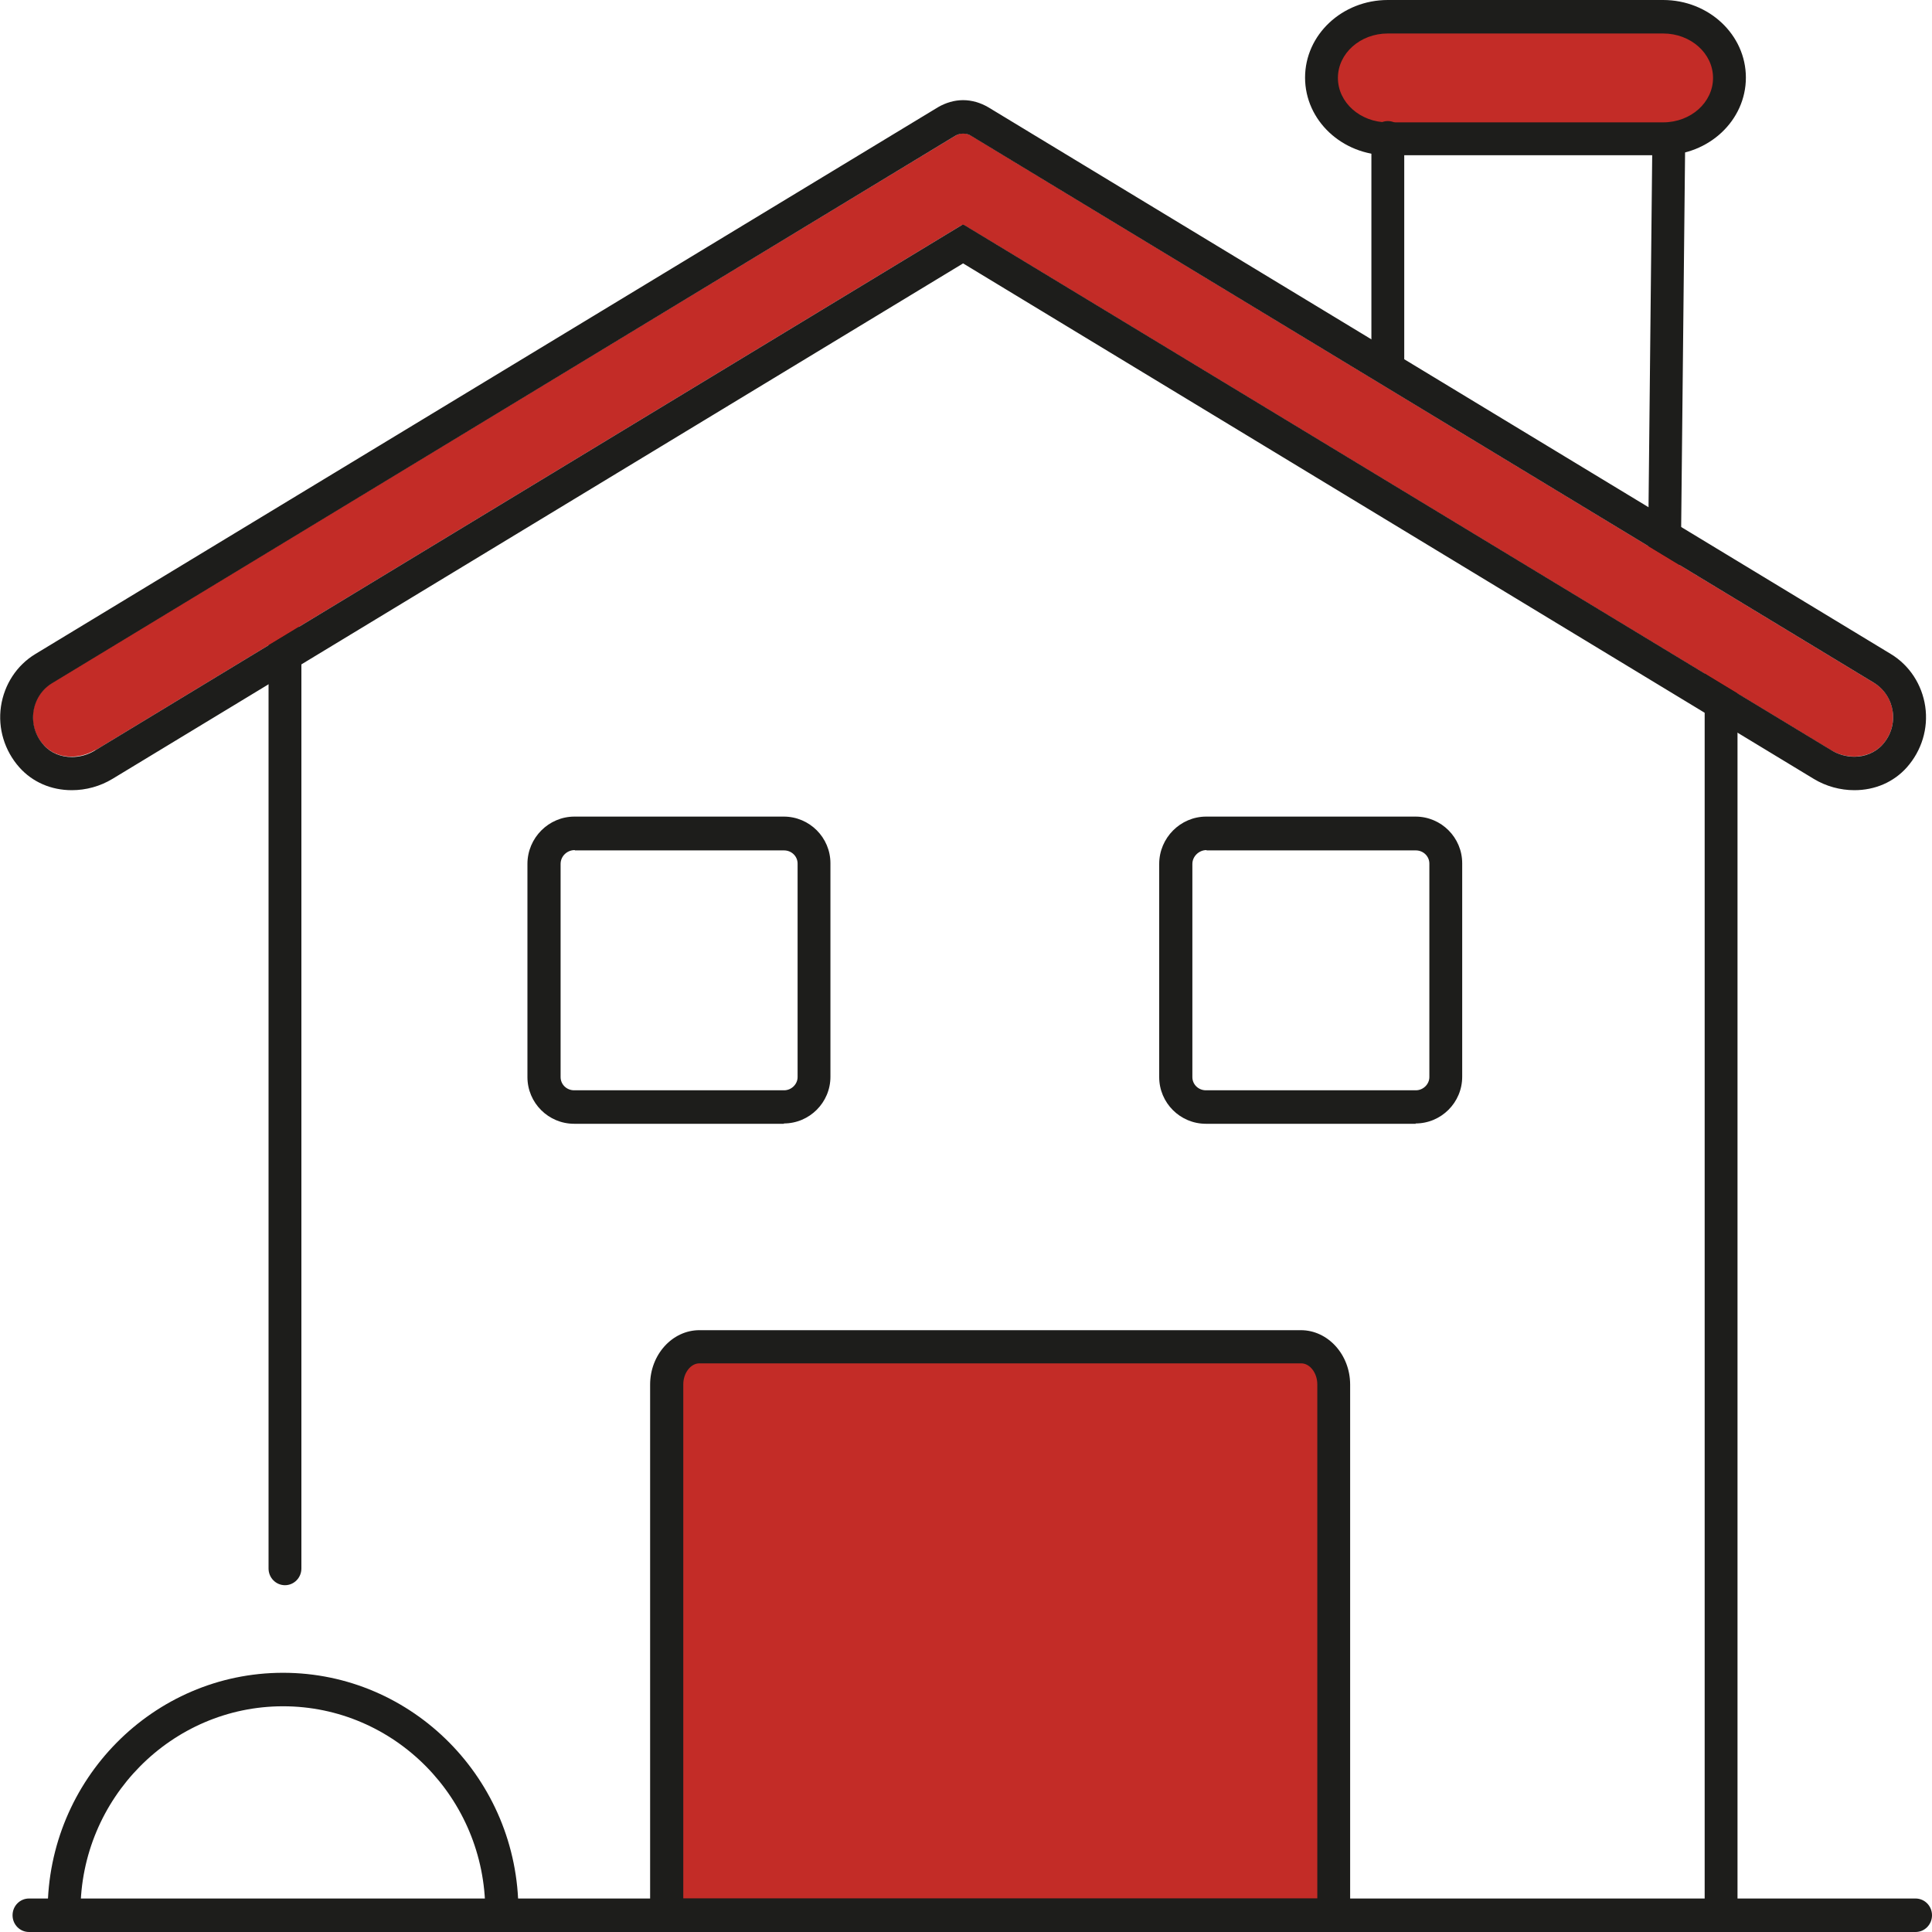
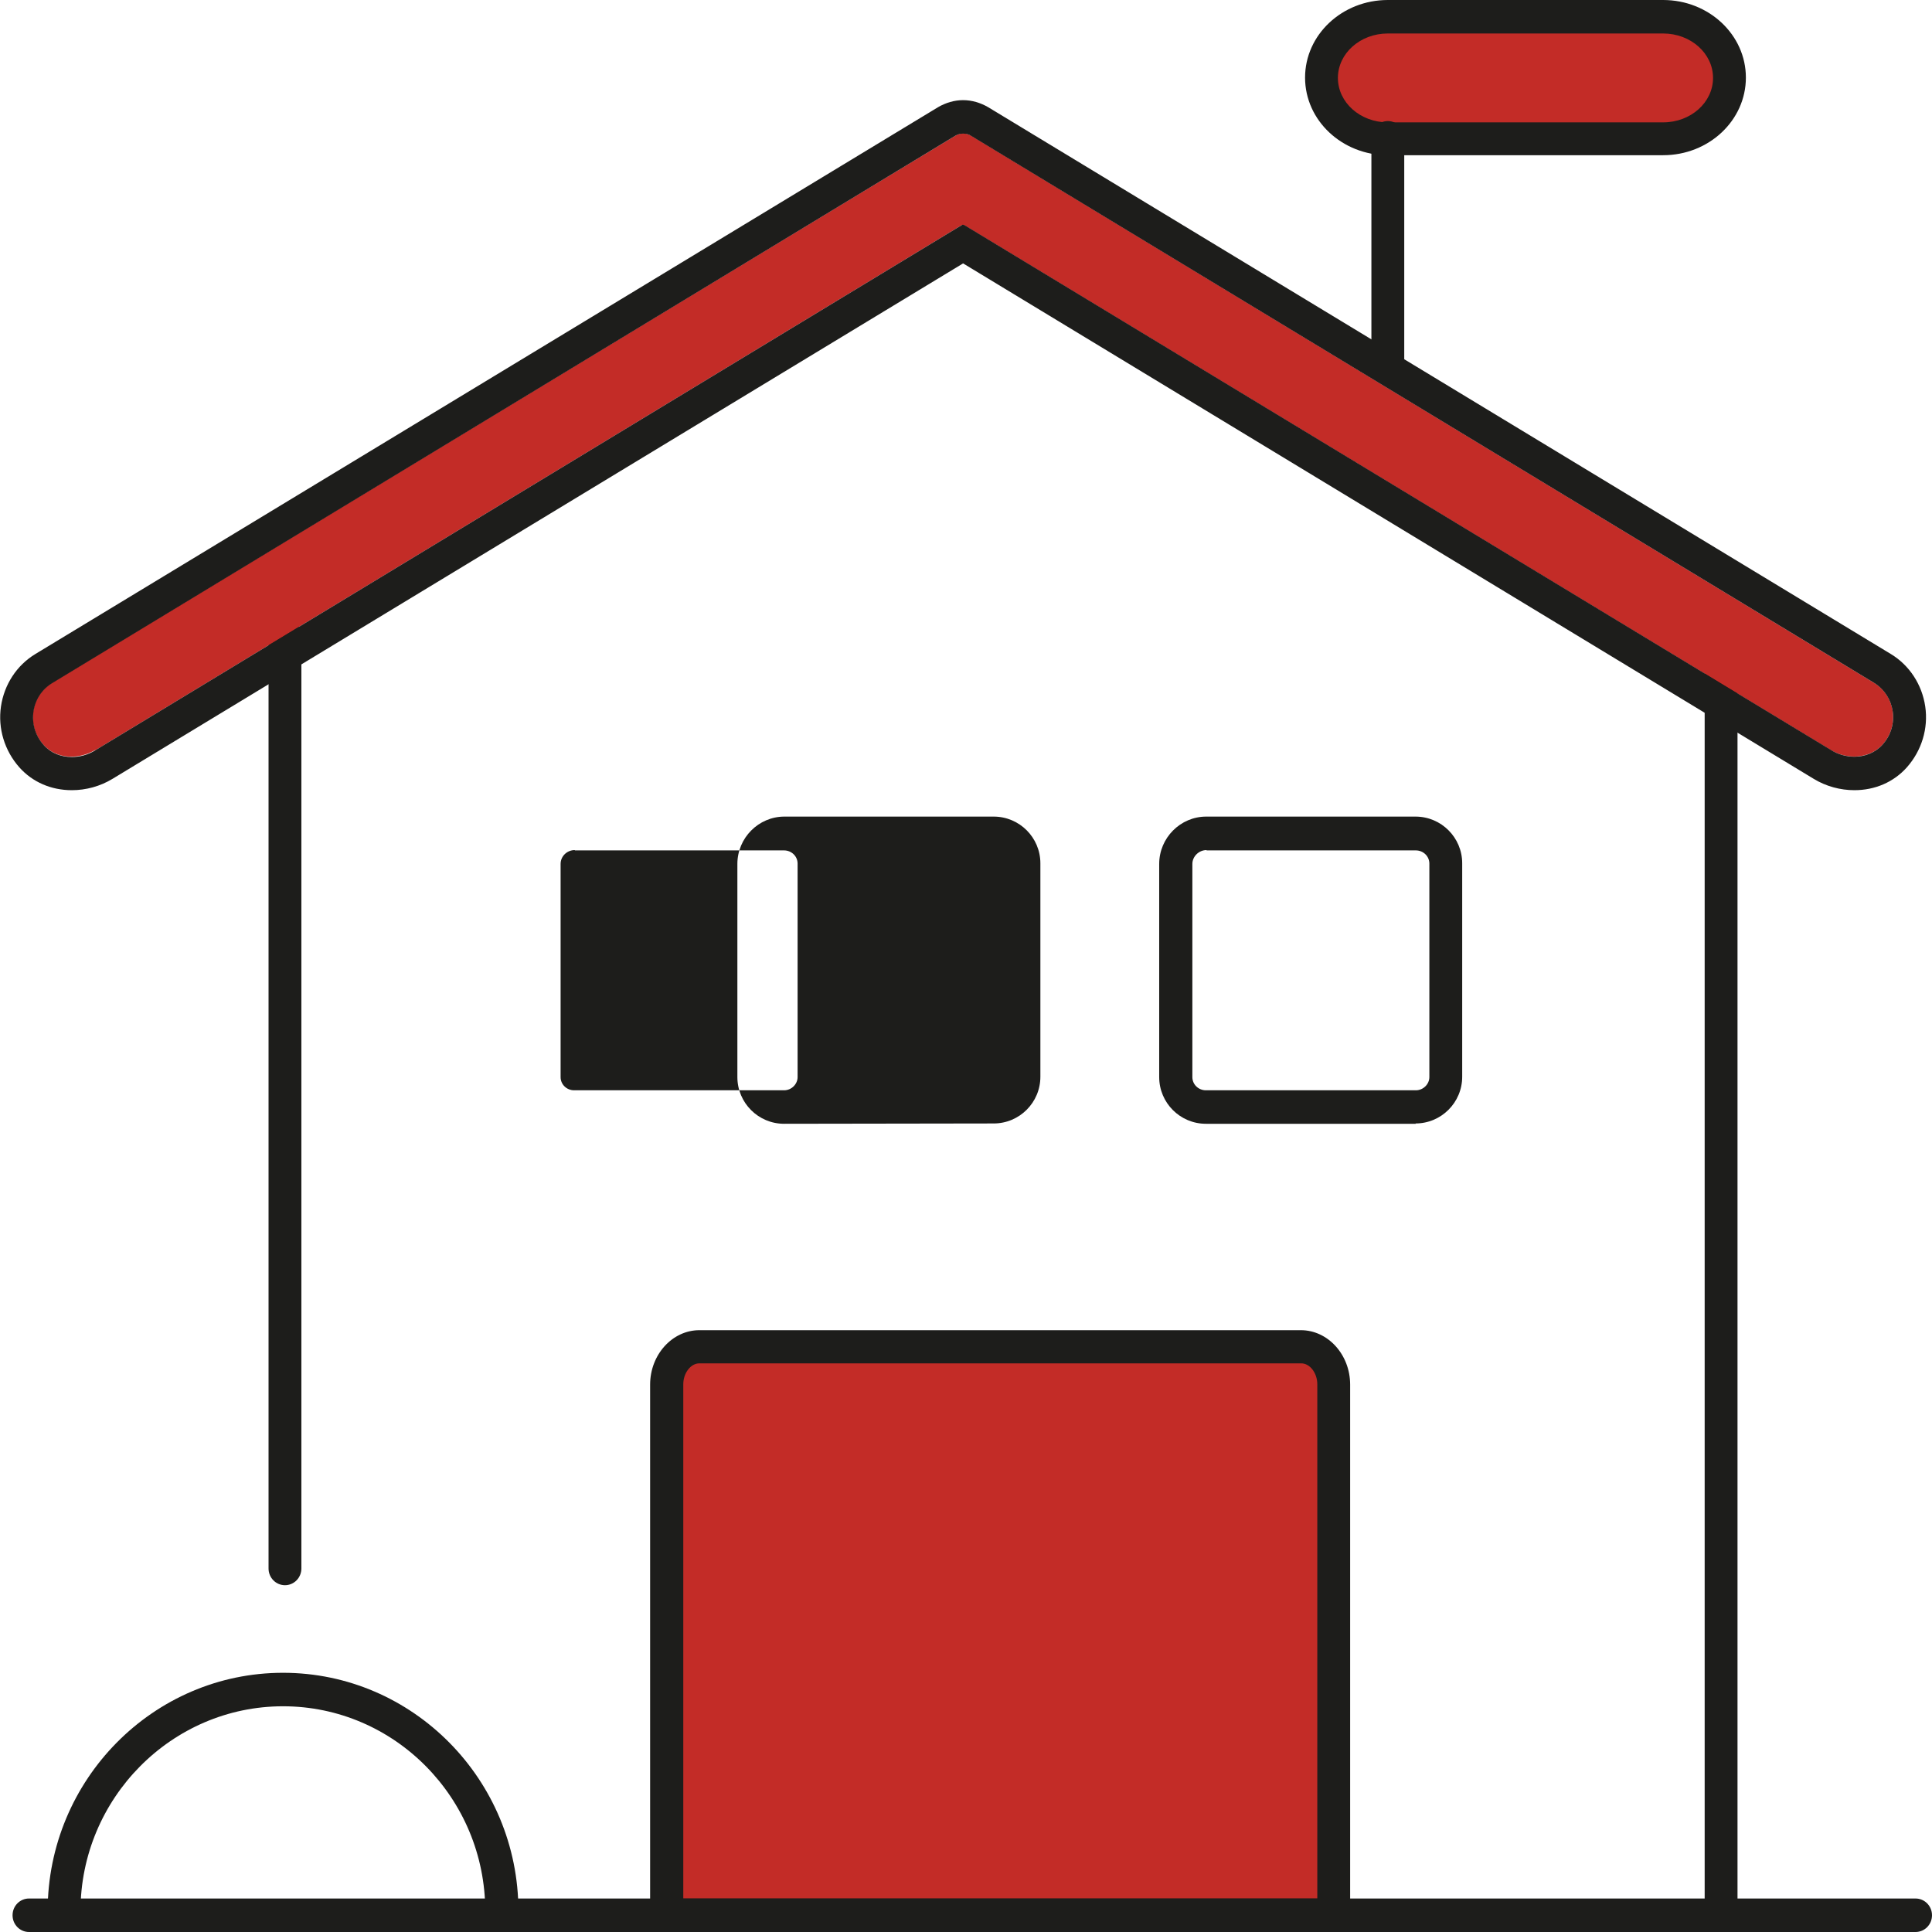
<svg xmlns="http://www.w3.org/2000/svg" id="a" viewBox="0 0 60 60">
  <defs>
    <style>.b{fill:#c32c27;}.c{fill:#1d1d1b;}</style>
  </defs>
  <g>
    <path class="c" d="M8.85,49.23c-.28,0-.51-.23-.51-.52V19.75c0-.29,.23-.52,.51-.52s.51,.23,.51,.52v28.96c0,.29-.23,.52-.51,.52Z" />
    <path class="c" d="M53.45,59.58c-.28,0-.51-.23-.51-.52V20.44c0-.29,.23-.52,.51-.52s.51,.23,.51,.52V59.06c0,.29-.23,.52-.51,.52Z" />
    <g>
      <path class="c" d="M43.97,34.9h-6.52c-.8,0-1.45-.65-1.45-1.45v-6.62c0-.81,.66-1.47,1.46-1.47h6.5c.8,0,1.45,.65,1.45,1.45v6.63c0,.8-.65,1.45-1.45,1.45Zm-6.5-8.5c-.24,0-.44,.2-.44,.43v6.62c0,.23,.19,.41,.42,.41h6.52c.23,0,.42-.19,.42-.41v-6.63c0-.23-.19-.41-.42-.41h-6.5Z" />
-       <path class="c" d="M24.35,34.9h-6.52c-.8,0-1.45-.65-1.45-1.45v-6.62c0-.81,.66-1.47,1.46-1.47h6.5c.8,0,1.45,.65,1.45,1.45v6.63c0,.8-.65,1.45-1.45,1.45Zm-6.5-8.5c-.24,0-.44,.19-.44,.43v6.62c0,.23,.19,.41,.42,.41h6.52c.23,0,.42-.19,.42-.41v-6.63c0-.23-.19-.41-.42-.41h-6.5Z" />
+       <path class="c" d="M24.35,34.9c-.8,0-1.45-.65-1.45-1.45v-6.62c0-.81,.66-1.47,1.46-1.47h6.5c.8,0,1.45,.65,1.45,1.45v6.63c0,.8-.65,1.45-1.45,1.45Zm-6.5-8.5c-.24,0-.44,.19-.44,.43v6.62c0,.23,.19,.41,.42,.41h6.52c.23,0,.42-.19,.42-.41v-6.63c0-.23-.19-.41-.42-.41h-6.5Z" />
    </g>
    <path class="b" d="M40.4,41.83H21.72c-.56,0-1.02,.53-1.02,1.17v16.38c0,.06,.04,.1,.09,.1h20.53s.09-.05,.09-.1v-16.38c0-.64-.46-1.17-1.02-1.17Z" />
  </g>
-   <path class="c" d="M51.69,17.86h0c-.28,0-.51-.24-.51-.52l.14-13.42c0-.28,.23-.51,.51-.51h0c.28,0,.51,.24,.51,.52l-.14,13.42c0,.28-.23,.51-.51,.51Z" />
  <path class="c" d="M15.58,59.87c-.28,0-.51-.23-.51-.52,0-3.51-2.82-6.36-6.28-6.36s-6.29,2.86-6.29,6.36c0,.29-.23,.52-.51,.52s-.51-.23-.51-.52c0-4.08,3.28-7.4,7.31-7.4s7.31,3.32,7.31,7.4c0,.29-.23,.52-.51,.52Z" />
  <path class="c" d="M59.49,60H.9c-.28,0-.51-.23-.51-.52s.23-.52,.51-.52H59.49c.28,0,.51,.23,.51,.52s-.23,.52-.51,.52Z" />
  <g>
    <path class="b" d="M43.1,4.31c-1.14,0-2.06-.85-2.06-1.9s.93-1.9,2.06-1.9h8.55c1.14,0,2.06,.85,2.06,1.9s-.93,1.9-2.06,1.9h-8.55Z" />
    <path class="c" d="M51.65,1.04c.86,0,1.55,.62,1.55,1.38s-.69,1.38-1.55,1.38h-8.55c-.86,0-1.55-.62-1.55-1.38s.69-1.38,1.55-1.38h8.55M51.65,0h-8.55C41.68,0,40.53,1.08,40.53,2.41s1.15,2.41,2.57,2.41h8.55c1.42,0,2.57-1.08,2.57-2.41S53.07,0,51.65,0h0Z" />
  </g>
  <path class="b" d="M2.96,23.3L29.87,6.99s.05-.01,.07,0l26.91,16.3c.51,.31,1.2,.28,1.61-.16,.55-.61,.39-1.54-.27-1.93L30.17,4.22c-.16-.1-.35-.1-.51,0L1.62,21.2c-.66,.4-.82,1.32-.27,1.93,.4,.45,1.09,.47,1.61,.16Z" />
  <path class="c" d="M41.33,60H20.79c-.33,0-.6-.28-.6-.62v-16.38c0-.93,.69-1.69,1.53-1.69h18.68c.84,0,1.53,.76,1.53,1.69v16.38c0,.34-.27,.62-.6,.62Zm-20.11-1.04h19.69v-15.97c0-.35-.23-.65-.5-.65H21.72c-.27,0-.5,.3-.5,.65v15.97Z" />
  <path class="c" d="M29.91,4.15c.09,0,.18,.02,.25,.07l28.03,16.98c.66,.4,.82,1.32,.27,1.93-.23,.25-.55,.37-.87,.37-.25,0-.51-.07-.73-.21L29.95,6.99s-.02-.01-.04-.01-.03,0-.04,.01L2.96,23.3c-.22,.14-.48,.21-.73,.21-.33,0-.65-.12-.87-.37-.55-.61-.39-1.54,.27-1.93L29.66,4.22c.08-.05,.17-.07,.25-.07m0-1.04c-.27,0-.54,.08-.78,.22L1.1,20.31c-.58,.35-.97,.95-1.07,1.63-.1,.68,.11,1.37,.57,1.89,.41,.46,.99,.71,1.63,.71,.44,0,.88-.12,1.26-.35L29.91,8.18l26.42,16.01c.38,.23,.82,.35,1.26,.35,.64,0,1.22-.25,1.63-.71,.46-.52,.67-1.21,.57-1.89-.1-.68-.49-1.28-1.07-1.63L30.69,3.33c-.24-.14-.51-.22-.78-.22h0Z" />
  <path class="c" d="M43.1,11.68c-.28,0-.51-.23-.51-.52V4.28c0-.29,.23-.52,.51-.52s.51,.23,.51,.52v6.88c0,.29-.23,.52-.51,.52Z" />
</svg>